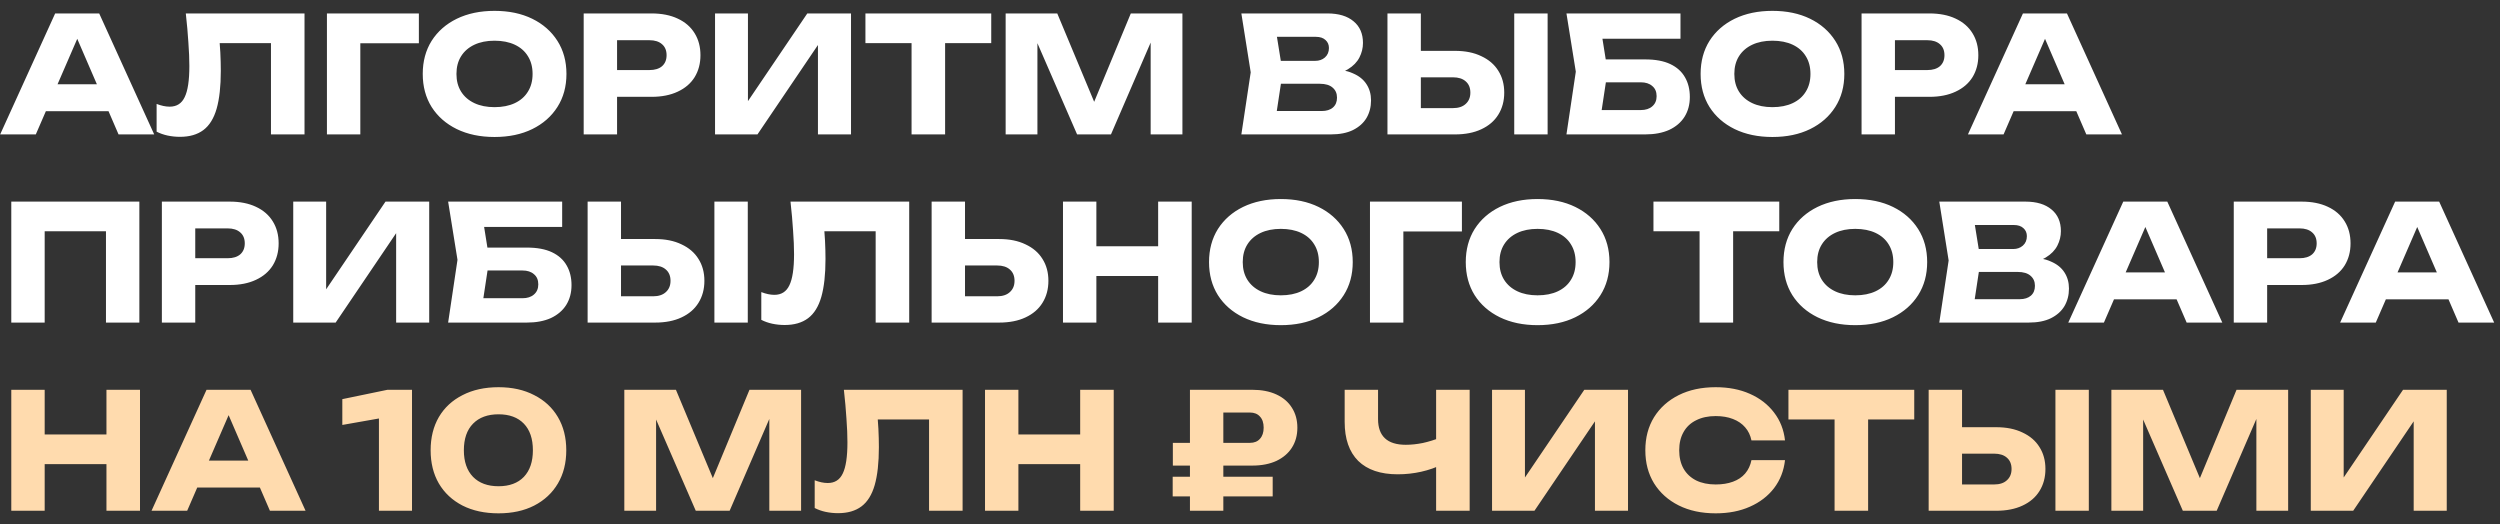
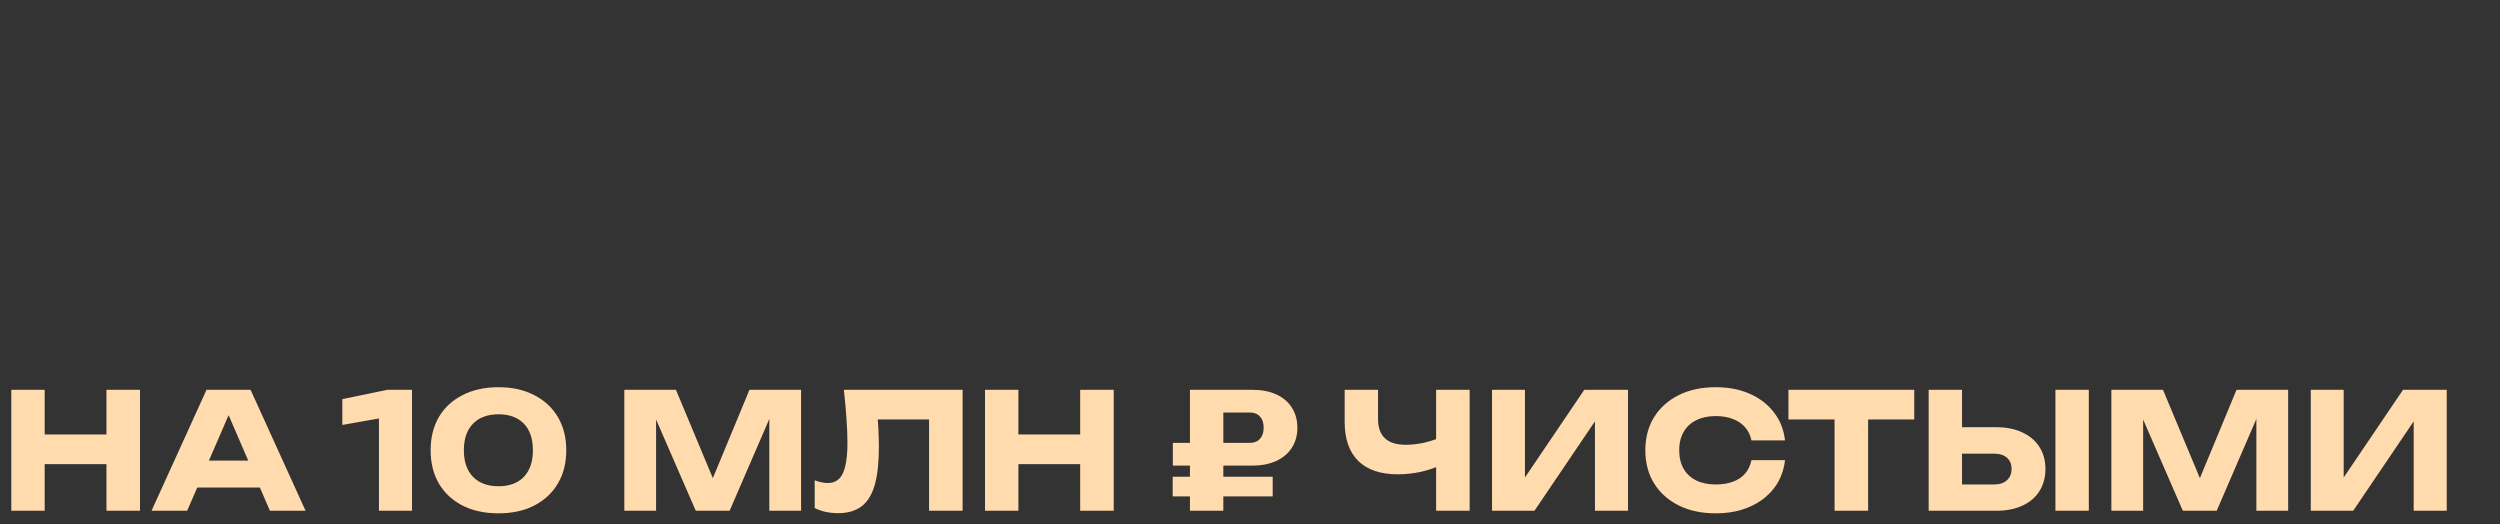
<svg xmlns="http://www.w3.org/2000/svg" width="186" height="39" viewBox="0 0 186 39" fill="none">
  <rect x="0" y="0" width="186" height="39" fill="#333333" stroke="none" />
-   <path d="M2.592 8.272V6.268H8.796V8.272H2.592ZM7.38 1L11.472 10H8.82L5.388 2.056H6.108L2.664 10H0.012L4.104 1H7.38ZM13.824 1H22.656V10H20.16V2.08L21.288 3.208H15.216L16.26 2.38C16.324 2.908 16.368 3.416 16.392 3.904C16.416 4.384 16.428 4.84 16.428 5.272C16.428 6.424 16.324 7.364 16.116 8.092C15.908 8.812 15.58 9.34 15.132 9.676C14.684 10.012 14.104 10.18 13.392 10.18C13.08 10.18 12.772 10.148 12.468 10.084C12.172 10.02 11.9 9.924 11.652 9.796V7.732C12.004 7.868 12.328 7.936 12.624 7.936C13.144 7.936 13.516 7.7 13.74 7.228C13.972 6.756 14.088 5.984 14.088 4.912C14.088 4.392 14.064 3.808 14.016 3.16C13.976 2.512 13.912 1.792 13.824 1ZM31.164 1V3.22H25.692L26.808 2.092V10H24.324V1H31.164ZM36.792 10.192C35.728 10.192 34.792 9.996 33.984 9.604C33.184 9.212 32.56 8.664 32.112 7.96C31.672 7.256 31.452 6.436 31.452 5.5C31.452 4.564 31.672 3.744 32.112 3.04C32.56 2.336 33.184 1.788 33.984 1.396C34.792 1.004 35.728 0.808 36.792 0.808C37.864 0.808 38.8 1.004 39.6 1.396C40.4 1.788 41.024 2.336 41.472 3.04C41.92 3.744 42.144 4.564 42.144 5.5C42.144 6.436 41.92 7.256 41.472 7.96C41.024 8.664 40.4 9.212 39.6 9.604C38.8 9.996 37.864 10.192 36.792 10.192ZM36.792 7.972C37.376 7.972 37.88 7.872 38.304 7.672C38.728 7.472 39.052 7.188 39.276 6.82C39.508 6.452 39.624 6.012 39.624 5.5C39.624 4.988 39.508 4.548 39.276 4.18C39.052 3.812 38.728 3.528 38.304 3.328C37.88 3.128 37.376 3.028 36.792 3.028C36.216 3.028 35.716 3.128 35.292 3.328C34.868 3.528 34.54 3.812 34.308 4.18C34.076 4.548 33.96 4.988 33.96 5.5C33.96 6.012 34.076 6.452 34.308 6.82C34.54 7.188 34.868 7.472 35.292 7.672C35.716 7.872 36.216 7.972 36.792 7.972ZM48.478 1C49.23 1 49.878 1.128 50.422 1.384C50.974 1.64 51.394 2.004 51.682 2.476C51.97 2.94 52.114 3.484 52.114 4.108C52.114 4.724 51.97 5.268 51.682 5.74C51.394 6.204 50.974 6.564 50.422 6.82C49.878 7.076 49.23 7.204 48.478 7.204H44.578V5.212H48.322C48.722 5.212 49.034 5.116 49.258 4.924C49.482 4.724 49.594 4.452 49.594 4.108C49.594 3.756 49.482 3.484 49.258 3.292C49.034 3.092 48.722 2.992 48.322 2.992H44.794L45.91 1.84V10H43.426V1H48.478ZM53.199 10V1H55.647V8.692L54.963 8.536L60.063 1H63.315V10H60.855V2.164L61.551 2.32L56.355 10H53.199ZM67.82 2.092H70.316V10H67.82V2.092ZM64.388 1H73.748V3.208H64.388V1ZM87.972 1V10H85.609V1.888L86.136 1.948L82.656 10H80.136L76.644 1.972L77.184 1.912V10H74.82V1H78.66L81.888 8.728H80.928L84.132 1H87.972ZM98.729 5.596L98.933 5.128C99.629 5.144 100.201 5.252 100.649 5.452C101.105 5.644 101.445 5.916 101.669 6.268C101.893 6.612 102.005 7.012 102.005 7.468C102.005 7.956 101.893 8.392 101.669 8.776C101.445 9.152 101.109 9.452 100.661 9.676C100.221 9.892 99.669 10 99.005 10H92.357L93.053 5.38L92.357 1H98.765C99.597 1 100.245 1.196 100.709 1.588C101.173 1.972 101.405 2.508 101.405 3.196C101.405 3.572 101.317 3.932 101.141 4.276C100.965 4.62 100.681 4.912 100.289 5.152C99.905 5.384 99.385 5.532 98.729 5.596ZM94.817 9.424L93.857 8.26H98.333C98.693 8.26 98.973 8.172 99.173 7.996C99.373 7.82 99.473 7.576 99.473 7.264C99.473 6.952 99.365 6.704 99.149 6.52C98.933 6.328 98.613 6.232 98.189 6.232H94.493V4.528H97.853C98.141 4.528 98.381 4.444 98.573 4.276C98.773 4.1 98.873 3.864 98.873 3.568C98.873 3.328 98.789 3.132 98.621 2.98C98.453 2.82 98.213 2.74 97.901 2.74H93.869L94.817 1.576L95.429 5.38L94.817 9.424ZM103.227 10V1H105.711V9.16L104.595 8.044H108.099C108.507 8.044 108.823 7.94 109.047 7.732C109.279 7.524 109.395 7.244 109.395 6.892C109.395 6.532 109.279 6.252 109.047 6.052C108.823 5.852 108.507 5.752 108.099 5.752H104.379V3.784H108.255C109.015 3.784 109.667 3.916 110.211 4.18C110.763 4.436 111.183 4.796 111.471 5.26C111.767 5.724 111.915 6.268 111.915 6.892C111.915 7.516 111.767 8.064 111.471 8.536C111.183 9 110.763 9.36 110.211 9.616C109.667 9.872 109.015 10 108.255 10H103.227ZM112.659 1H115.143V10H112.659V1ZM118.428 4.42H122.4C123.16 4.42 123.784 4.536 124.272 4.768C124.76 5 125.124 5.328 125.364 5.752C125.604 6.168 125.724 6.656 125.724 7.216C125.724 7.776 125.592 8.268 125.328 8.692C125.064 9.108 124.684 9.432 124.188 9.664C123.692 9.888 123.096 10 122.4 10H116.544L117.24 5.332L116.544 1H125.028V2.884H118.092L119.04 1.744L119.604 5.284L118.992 9.328L118.044 8.188H122.076C122.436 8.188 122.72 8.096 122.928 7.912C123.144 7.728 123.252 7.476 123.252 7.156C123.252 6.828 123.144 6.576 122.928 6.4C122.72 6.216 122.436 6.124 122.076 6.124H118.428V4.42ZM131.866 10.192C130.802 10.192 129.866 9.996 129.058 9.604C128.258 9.212 127.634 8.664 127.186 7.96C126.746 7.256 126.526 6.436 126.526 5.5C126.526 4.564 126.746 3.744 127.186 3.04C127.634 2.336 128.258 1.788 129.058 1.396C129.866 1.004 130.802 0.808 131.866 0.808C132.938 0.808 133.874 1.004 134.674 1.396C135.474 1.788 136.098 2.336 136.546 3.04C136.994 3.744 137.218 4.564 137.218 5.5C137.218 6.436 136.994 7.256 136.546 7.96C136.098 8.664 135.474 9.212 134.674 9.604C133.874 9.996 132.938 10.192 131.866 10.192ZM131.866 7.972C132.45 7.972 132.954 7.872 133.378 7.672C133.802 7.472 134.126 7.188 134.35 6.82C134.582 6.452 134.698 6.012 134.698 5.5C134.698 4.988 134.582 4.548 134.35 4.18C134.126 3.812 133.802 3.528 133.378 3.328C132.954 3.128 132.45 3.028 131.866 3.028C131.29 3.028 130.79 3.128 130.366 3.328C129.942 3.528 129.614 3.812 129.382 4.18C129.15 4.548 129.034 4.988 129.034 5.5C129.034 6.012 129.15 6.452 129.382 6.82C129.614 7.188 129.942 7.472 130.366 7.672C130.79 7.872 131.29 7.972 131.866 7.972ZM143.552 1C144.304 1 144.952 1.128 145.496 1.384C146.048 1.64 146.468 2.004 146.756 2.476C147.044 2.94 147.188 3.484 147.188 4.108C147.188 4.724 147.044 5.268 146.756 5.74C146.468 6.204 146.048 6.564 145.496 6.82C144.952 7.076 144.304 7.204 143.552 7.204H139.652V5.212H143.396C143.796 5.212 144.108 5.116 144.332 4.924C144.556 4.724 144.668 4.452 144.668 4.108C144.668 3.756 144.556 3.484 144.332 3.292C144.108 3.092 143.796 2.992 143.396 2.992H139.868L140.984 1.84V10H138.5V1H143.552ZM148.994 8.272V6.268H155.198V8.272H148.994ZM153.782 1L157.874 10H155.222L151.79 2.056H152.51L149.066 10H146.414L150.506 1H153.782ZM10.368 15V24H7.884V16.08L9 17.208H2.208L3.324 16.08V24H0.84V15H10.368ZM17.095 15C17.847 15 18.495 15.128 19.039 15.384C19.591 15.64 20.011 16.004 20.299 16.476C20.587 16.94 20.731 17.484 20.731 18.108C20.731 18.724 20.587 19.268 20.299 19.74C20.011 20.204 19.591 20.564 19.039 20.82C18.495 21.076 17.847 21.204 17.095 21.204H13.195V19.212H16.939C17.339 19.212 17.651 19.116 17.875 18.924C18.099 18.724 18.211 18.452 18.211 18.108C18.211 17.756 18.099 17.484 17.875 17.292C17.651 17.092 17.339 16.992 16.939 16.992H13.411L14.527 15.84V24H12.043V15H17.095ZM21.817 24V15H24.265V22.692L23.581 22.536L28.681 15H31.933V24H29.473V16.164L30.169 16.32L24.973 24H21.817ZM35.225 18.42H39.197C39.957 18.42 40.581 18.536 41.069 18.768C41.557 19 41.921 19.328 42.161 19.752C42.401 20.168 42.521 20.656 42.521 21.216C42.521 21.776 42.389 22.268 42.125 22.692C41.861 23.108 41.481 23.432 40.985 23.664C40.489 23.888 39.893 24 39.197 24H33.341L34.037 19.332L33.341 15H41.825V16.884H34.889L35.837 15.744L36.401 19.284L35.789 23.328L34.841 22.188H38.873C39.233 22.188 39.517 22.096 39.725 21.912C39.941 21.728 40.049 21.476 40.049 21.156C40.049 20.828 39.941 20.576 39.725 20.4C39.517 20.216 39.233 20.124 38.873 20.124H35.225V18.42ZM43.719 24V15H46.203V23.16L45.087 22.044H48.591C48.999 22.044 49.315 21.94 49.539 21.732C49.771 21.524 49.887 21.244 49.887 20.892C49.887 20.532 49.771 20.252 49.539 20.052C49.315 19.852 48.999 19.752 48.591 19.752H44.871V17.784H48.747C49.507 17.784 50.159 17.916 50.703 18.18C51.255 18.436 51.675 18.796 51.963 19.26C52.259 19.724 52.407 20.268 52.407 20.892C52.407 21.516 52.259 22.064 51.963 22.536C51.675 23 51.255 23.36 50.703 23.616C50.159 23.872 49.507 24 48.747 24H43.719ZM53.151 15H55.635V24H53.151V15ZM58.813 15H67.645V24H65.149V16.08L66.277 17.208H60.205L61.249 16.38C61.313 16.908 61.357 17.416 61.381 17.904C61.405 18.384 61.417 18.84 61.417 19.272C61.417 20.424 61.313 21.364 61.105 22.092C60.897 22.812 60.569 23.34 60.121 23.676C59.673 24.012 59.093 24.18 58.381 24.18C58.069 24.18 57.761 24.148 57.457 24.084C57.161 24.02 56.889 23.924 56.641 23.796V21.732C56.993 21.868 57.317 21.936 57.613 21.936C58.133 21.936 58.505 21.7 58.729 21.228C58.961 20.756 59.077 19.984 59.077 18.912C59.077 18.392 59.053 17.808 59.005 17.16C58.965 16.512 58.901 15.792 58.813 15ZM69.313 24V15H71.797V23.16L70.681 22.044H74.185C74.593 22.044 74.909 21.94 75.133 21.732C75.365 21.524 75.481 21.244 75.481 20.892C75.481 20.532 75.365 20.252 75.133 20.052C74.909 19.852 74.593 19.752 74.185 19.752H70.465V17.784H74.341C75.101 17.784 75.753 17.916 76.297 18.18C76.849 18.436 77.269 18.796 77.557 19.26C77.853 19.724 78.001 20.268 78.001 20.892C78.001 21.516 77.853 22.064 77.557 22.536C77.269 23 76.849 23.36 76.297 23.616C75.753 23.872 75.101 24 74.341 24H69.313ZM79.086 15H81.57V24H79.086V15ZM86.166 15H88.662V24H86.166V15ZM80.478 18.324H87.198V20.532H80.478V18.324ZM95.292 24.192C94.228 24.192 93.292 23.996 92.484 23.604C91.684 23.212 91.06 22.664 90.612 21.96C90.172 21.256 89.952 20.436 89.952 19.5C89.952 18.564 90.172 17.744 90.612 17.04C91.06 16.336 91.684 15.788 92.484 15.396C93.292 15.004 94.228 14.808 95.292 14.808C96.364 14.808 97.3 15.004 98.1 15.396C98.9 15.788 99.524 16.336 99.972 17.04C100.42 17.744 100.644 18.564 100.644 19.5C100.644 20.436 100.42 21.256 99.972 21.96C99.524 22.664 98.9 23.212 98.1 23.604C97.3 23.996 96.364 24.192 95.292 24.192ZM95.292 21.972C95.876 21.972 96.38 21.872 96.804 21.672C97.228 21.472 97.552 21.188 97.776 20.82C98.008 20.452 98.124 20.012 98.124 19.5C98.124 18.988 98.008 18.548 97.776 18.18C97.552 17.812 97.228 17.528 96.804 17.328C96.38 17.128 95.876 17.028 95.292 17.028C94.716 17.028 94.216 17.128 93.792 17.328C93.368 17.528 93.04 17.812 92.808 18.18C92.576 18.548 92.46 18.988 92.46 19.5C92.46 20.012 92.576 20.452 92.808 20.82C93.04 21.188 93.368 21.472 93.792 21.672C94.216 21.872 94.716 21.972 95.292 21.972ZM108.766 15V17.22H103.294L104.41 16.092V24H101.926V15H108.766ZM114.393 24.192C113.329 24.192 112.393 23.996 111.585 23.604C110.785 23.212 110.161 22.664 109.713 21.96C109.273 21.256 109.053 20.436 109.053 19.5C109.053 18.564 109.273 17.744 109.713 17.04C110.161 16.336 110.785 15.788 111.585 15.396C112.393 15.004 113.329 14.808 114.393 14.808C115.465 14.808 116.401 15.004 117.201 15.396C118.001 15.788 118.625 16.336 119.073 17.04C119.521 17.744 119.745 18.564 119.745 19.5C119.745 20.436 119.521 21.256 119.073 21.96C118.625 22.664 118.001 23.212 117.201 23.604C116.401 23.996 115.465 24.192 114.393 24.192ZM114.393 21.972C114.977 21.972 115.481 21.872 115.905 21.672C116.329 21.472 116.653 21.188 116.877 20.82C117.109 20.452 117.225 20.012 117.225 19.5C117.225 18.988 117.109 18.548 116.877 18.18C116.653 17.812 116.329 17.528 115.905 17.328C115.481 17.128 114.977 17.028 114.393 17.028C113.817 17.028 113.317 17.128 112.893 17.328C112.469 17.528 112.141 17.812 111.909 18.18C111.677 18.548 111.561 18.988 111.561 19.5C111.561 20.012 111.677 20.452 111.909 20.82C112.141 21.188 112.469 21.472 112.893 21.672C113.317 21.872 113.817 21.972 114.393 21.972ZM126.449 16.092H128.945V24H126.449V16.092ZM123.017 15H132.377V17.208H123.017V15ZM138.03 24.192C136.966 24.192 136.03 23.996 135.222 23.604C134.422 23.212 133.798 22.664 133.35 21.96C132.91 21.256 132.69 20.436 132.69 19.5C132.69 18.564 132.91 17.744 133.35 17.04C133.798 16.336 134.422 15.788 135.222 15.396C136.03 15.004 136.966 14.808 138.03 14.808C139.102 14.808 140.038 15.004 140.838 15.396C141.638 15.788 142.262 16.336 142.71 17.04C143.158 17.744 143.382 18.564 143.382 19.5C143.382 20.436 143.158 21.256 142.71 21.96C142.262 22.664 141.638 23.212 140.838 23.604C140.038 23.996 139.102 24.192 138.03 24.192ZM138.03 21.972C138.614 21.972 139.118 21.872 139.542 21.672C139.966 21.472 140.29 21.188 140.514 20.82C140.746 20.452 140.862 20.012 140.862 19.5C140.862 18.988 140.746 18.548 140.514 18.18C140.29 17.812 139.966 17.528 139.542 17.328C139.118 17.128 138.614 17.028 138.03 17.028C137.454 17.028 136.954 17.128 136.53 17.328C136.106 17.528 135.778 17.812 135.546 18.18C135.314 18.548 135.198 18.988 135.198 19.5C135.198 20.012 135.314 20.452 135.546 20.82C135.778 21.188 136.106 21.472 136.53 21.672C136.954 21.872 137.454 21.972 138.03 21.972ZM150.655 19.596L150.859 19.128C151.555 19.144 152.127 19.252 152.575 19.452C153.031 19.644 153.371 19.916 153.595 20.268C153.819 20.612 153.931 21.012 153.931 21.468C153.931 21.956 153.819 22.392 153.595 22.776C153.371 23.152 153.035 23.452 152.587 23.676C152.147 23.892 151.595 24 150.931 24H144.283L144.979 19.38L144.283 15H150.691C151.523 15 152.171 15.196 152.635 15.588C153.099 15.972 153.331 16.508 153.331 17.196C153.331 17.572 153.243 17.932 153.067 18.276C152.891 18.62 152.607 18.912 152.215 19.152C151.831 19.384 151.311 19.532 150.655 19.596ZM146.743 23.424L145.783 22.26H150.259C150.619 22.26 150.899 22.172 151.099 21.996C151.299 21.82 151.399 21.576 151.399 21.264C151.399 20.952 151.291 20.704 151.075 20.52C150.859 20.328 150.539 20.232 150.115 20.232H146.419V18.528H149.779C150.067 18.528 150.307 18.444 150.499 18.276C150.699 18.1 150.799 17.864 150.799 17.568C150.799 17.328 150.715 17.132 150.547 16.98C150.379 16.82 150.139 16.74 149.827 16.74H145.795L146.743 15.576L147.355 19.38L146.743 23.424ZM156.459 22.272V20.268H162.663V22.272H156.459ZM161.247 15L165.339 24H162.687L159.255 16.056H159.975L156.531 24H153.879L157.971 15H161.247ZM171.244 15C171.996 15 172.644 15.128 173.188 15.384C173.74 15.64 174.16 16.004 174.448 16.476C174.736 16.94 174.88 17.484 174.88 18.108C174.88 18.724 174.736 19.268 174.448 19.74C174.16 20.204 173.74 20.564 173.188 20.82C172.644 21.076 171.996 21.204 171.244 21.204H167.344V19.212H171.088C171.488 19.212 171.8 19.116 172.024 18.924C172.248 18.724 172.36 18.452 172.36 18.108C172.36 17.756 172.248 17.484 172.024 17.292C171.8 17.092 171.488 16.992 171.088 16.992H167.56L168.676 15.84V24H166.192V15H171.244ZM176.686 22.272V20.268H182.89V22.272H176.686ZM181.474 15L185.566 24H182.914L179.482 16.056H180.202L176.758 24H174.106L178.198 15H181.474Z" fill="white" />
  <path d="M0.84 29H3.324V38H0.84V29ZM7.92 29H10.416V38H7.92V29ZM2.232 32.324H8.952V34.532H2.232V32.324ZM13.854 36.272V34.268H20.058V36.272H13.854ZM18.642 29L22.734 38H20.082L16.65 30.056H17.37L13.926 38H11.274L15.366 29H18.642ZM30.653 29V38H28.193V29.864L29.345 30.932L25.469 31.616V29.696L28.829 29H30.653ZM37.091 38.192C36.067 38.192 35.175 38 34.415 37.616C33.655 37.224 33.067 36.676 32.651 35.972C32.243 35.268 32.039 34.444 32.039 33.5C32.039 32.556 32.243 31.732 32.651 31.028C33.067 30.324 33.655 29.78 34.415 29.396C35.175 29.004 36.067 28.808 37.091 28.808C38.107 28.808 38.991 29.004 39.743 29.396C40.503 29.78 41.091 30.324 41.507 31.028C41.923 31.732 42.131 32.556 42.131 33.5C42.131 34.444 41.923 35.268 41.507 35.972C41.091 36.676 40.503 37.224 39.743 37.616C38.991 38 38.107 38.192 37.091 38.192ZM37.091 36.176C37.899 36.176 38.527 35.944 38.975 35.48C39.423 35.008 39.647 34.348 39.647 33.5C39.647 32.644 39.423 31.984 38.975 31.52C38.527 31.056 37.899 30.824 37.091 30.824C36.283 30.824 35.651 31.056 35.195 31.52C34.739 31.984 34.511 32.644 34.511 33.5C34.511 34.348 34.739 35.008 35.195 35.48C35.651 35.944 36.283 36.176 37.091 36.176ZM59.601 29V38H57.237V29.888L57.765 29.948L54.285 38H51.765L48.273 29.972L48.813 29.912V38H46.449V29H50.289L53.517 36.728H52.557L55.761 29H59.601ZM62.785 29H71.617V38H69.121V30.08L70.249 31.208H64.177L65.221 30.38C65.285 30.908 65.329 31.416 65.353 31.904C65.377 32.384 65.389 32.84 65.389 33.272C65.389 34.424 65.285 35.364 65.077 36.092C64.869 36.812 64.541 37.34 64.093 37.676C63.645 38.012 63.065 38.18 62.353 38.18C62.041 38.18 61.733 38.148 61.429 38.084C61.133 38.02 60.861 37.924 60.613 37.796V35.732C60.965 35.868 61.289 35.936 61.585 35.936C62.105 35.936 62.477 35.7 62.701 35.228C62.933 34.756 63.049 33.984 63.049 32.912C63.049 32.392 63.025 31.808 62.977 31.16C62.937 30.512 62.873 29.792 62.785 29ZM73.285 29H75.769V38H73.285V29ZM80.365 29H82.861V38H80.365V29ZM74.677 32.324H81.397V34.532H74.677V32.324ZM92.996 30.692H89.9L91.016 29.564V38H88.532V29H93.164C93.86 29 94.46 29.116 94.964 29.348C95.468 29.58 95.852 29.908 96.116 30.332C96.388 30.756 96.524 31.252 96.524 31.82C96.524 32.388 96.388 32.884 96.116 33.308C95.852 33.724 95.468 34.052 94.964 34.292C94.46 34.524 93.86 34.64 93.164 34.64H87.26V32.948H92.996C93.316 32.948 93.564 32.848 93.74 32.648C93.924 32.448 94.016 32.172 94.016 31.82C94.016 31.46 93.924 31.184 93.74 30.992C93.564 30.792 93.316 30.692 92.996 30.692ZM87.248 36.932V35.468H94.688V36.932H87.248ZM103.991 35.288C102.711 35.288 101.731 34.956 101.051 34.292C100.379 33.62 100.043 32.652 100.043 31.388V29H102.527V31.184C102.527 31.816 102.699 32.292 103.043 32.612C103.387 32.932 103.903 33.092 104.591 33.092C104.991 33.092 105.411 33.048 105.851 32.96C106.291 32.864 106.731 32.728 107.171 32.552L107.315 34.544C106.835 34.784 106.311 34.968 105.743 35.096C105.175 35.224 104.591 35.288 103.991 35.288ZM106.847 38V29H109.343V38H106.847ZM111.008 38V29H113.456V36.692L112.772 36.536L117.872 29H121.124V38H118.664V30.164L119.36 30.32L114.164 38H111.008ZM132.805 34.232C132.717 35.024 132.445 35.72 131.989 36.32C131.533 36.912 130.933 37.372 130.189 37.7C129.453 38.028 128.605 38.192 127.645 38.192C126.597 38.192 125.681 37.996 124.897 37.604C124.113 37.212 123.501 36.664 123.061 35.96C122.629 35.256 122.413 34.436 122.413 33.5C122.413 32.564 122.629 31.744 123.061 31.04C123.501 30.336 124.113 29.788 124.897 29.396C125.681 29.004 126.597 28.808 127.645 28.808C128.605 28.808 129.453 28.972 130.189 29.3C130.933 29.628 131.533 30.092 131.989 30.692C132.445 31.284 132.717 31.976 132.805 32.768H130.309C130.229 32.384 130.073 32.06 129.841 31.796C129.609 31.524 129.305 31.316 128.929 31.172C128.561 31.028 128.133 30.956 127.645 30.956C127.085 30.956 126.601 31.06 126.193 31.268C125.785 31.468 125.473 31.76 125.257 32.144C125.041 32.52 124.933 32.972 124.933 33.5C124.933 34.028 125.041 34.484 125.257 34.868C125.473 35.244 125.785 35.536 126.193 35.744C126.601 35.944 127.085 36.044 127.645 36.044C128.133 36.044 128.561 35.976 128.929 35.84C129.305 35.704 129.609 35.5 129.841 35.228C130.073 34.956 130.229 34.624 130.309 34.232H132.805ZM136.492 30.092H138.988V38H136.492V30.092ZM133.06 29H142.42V31.208H133.06V29ZM143.492 38V29H145.976V37.16L144.86 36.044H148.364C148.772 36.044 149.088 35.94 149.312 35.732C149.544 35.524 149.66 35.244 149.66 34.892C149.66 34.532 149.544 34.252 149.312 34.052C149.088 33.852 148.772 33.752 148.364 33.752H144.644V31.784H148.52C149.28 31.784 149.932 31.916 150.476 32.18C151.028 32.436 151.448 32.796 151.736 33.26C152.032 33.724 152.18 34.268 152.18 34.892C152.18 35.516 152.032 36.064 151.736 36.536C151.448 37 151.028 37.36 150.476 37.616C149.932 37.872 149.28 38 148.52 38H143.492ZM152.924 29H155.408V38H152.924V29ZM170.238 29V38H167.874V29.888L168.402 29.948L164.922 38H162.402L158.91 29.972L159.45 29.912V38H157.086V29H160.926L164.154 36.728H163.194L166.398 29H170.238ZM171.922 38V29H174.37V36.692L173.686 36.536L178.786 29H182.038V38H179.578V30.164L180.274 30.32L175.078 38H171.922Z" fill="#FFDBAE" />
</svg>